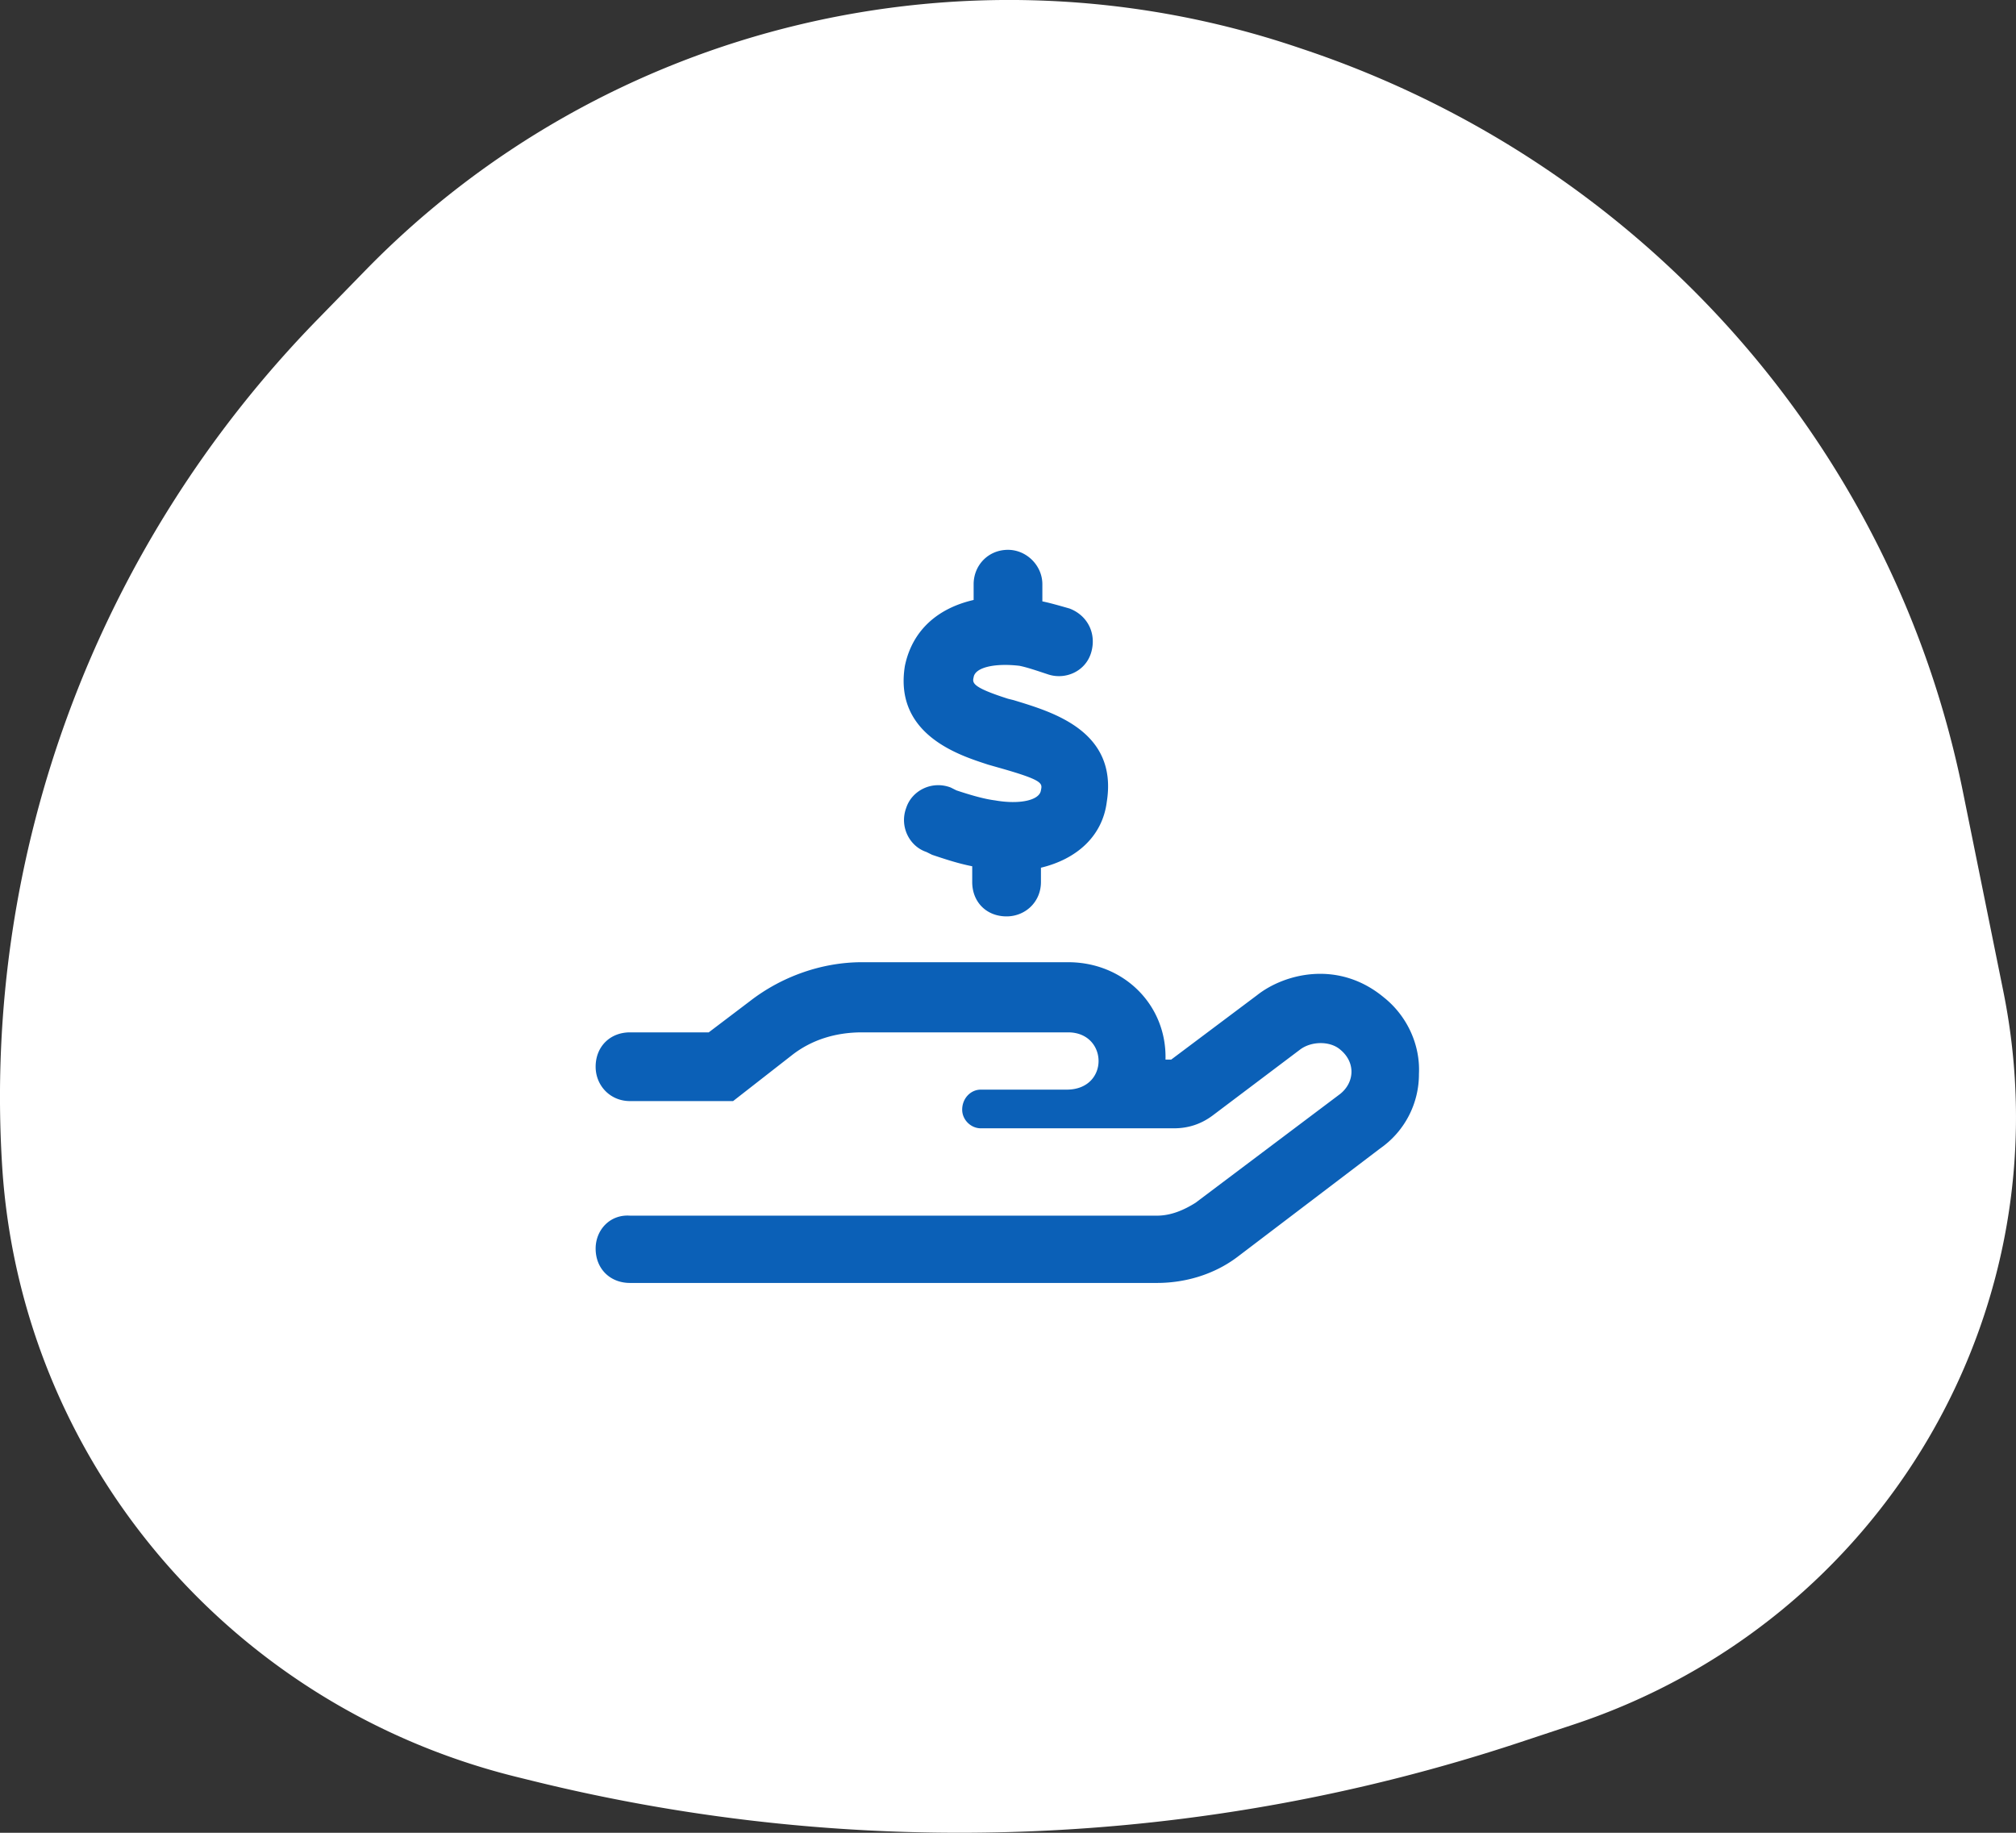
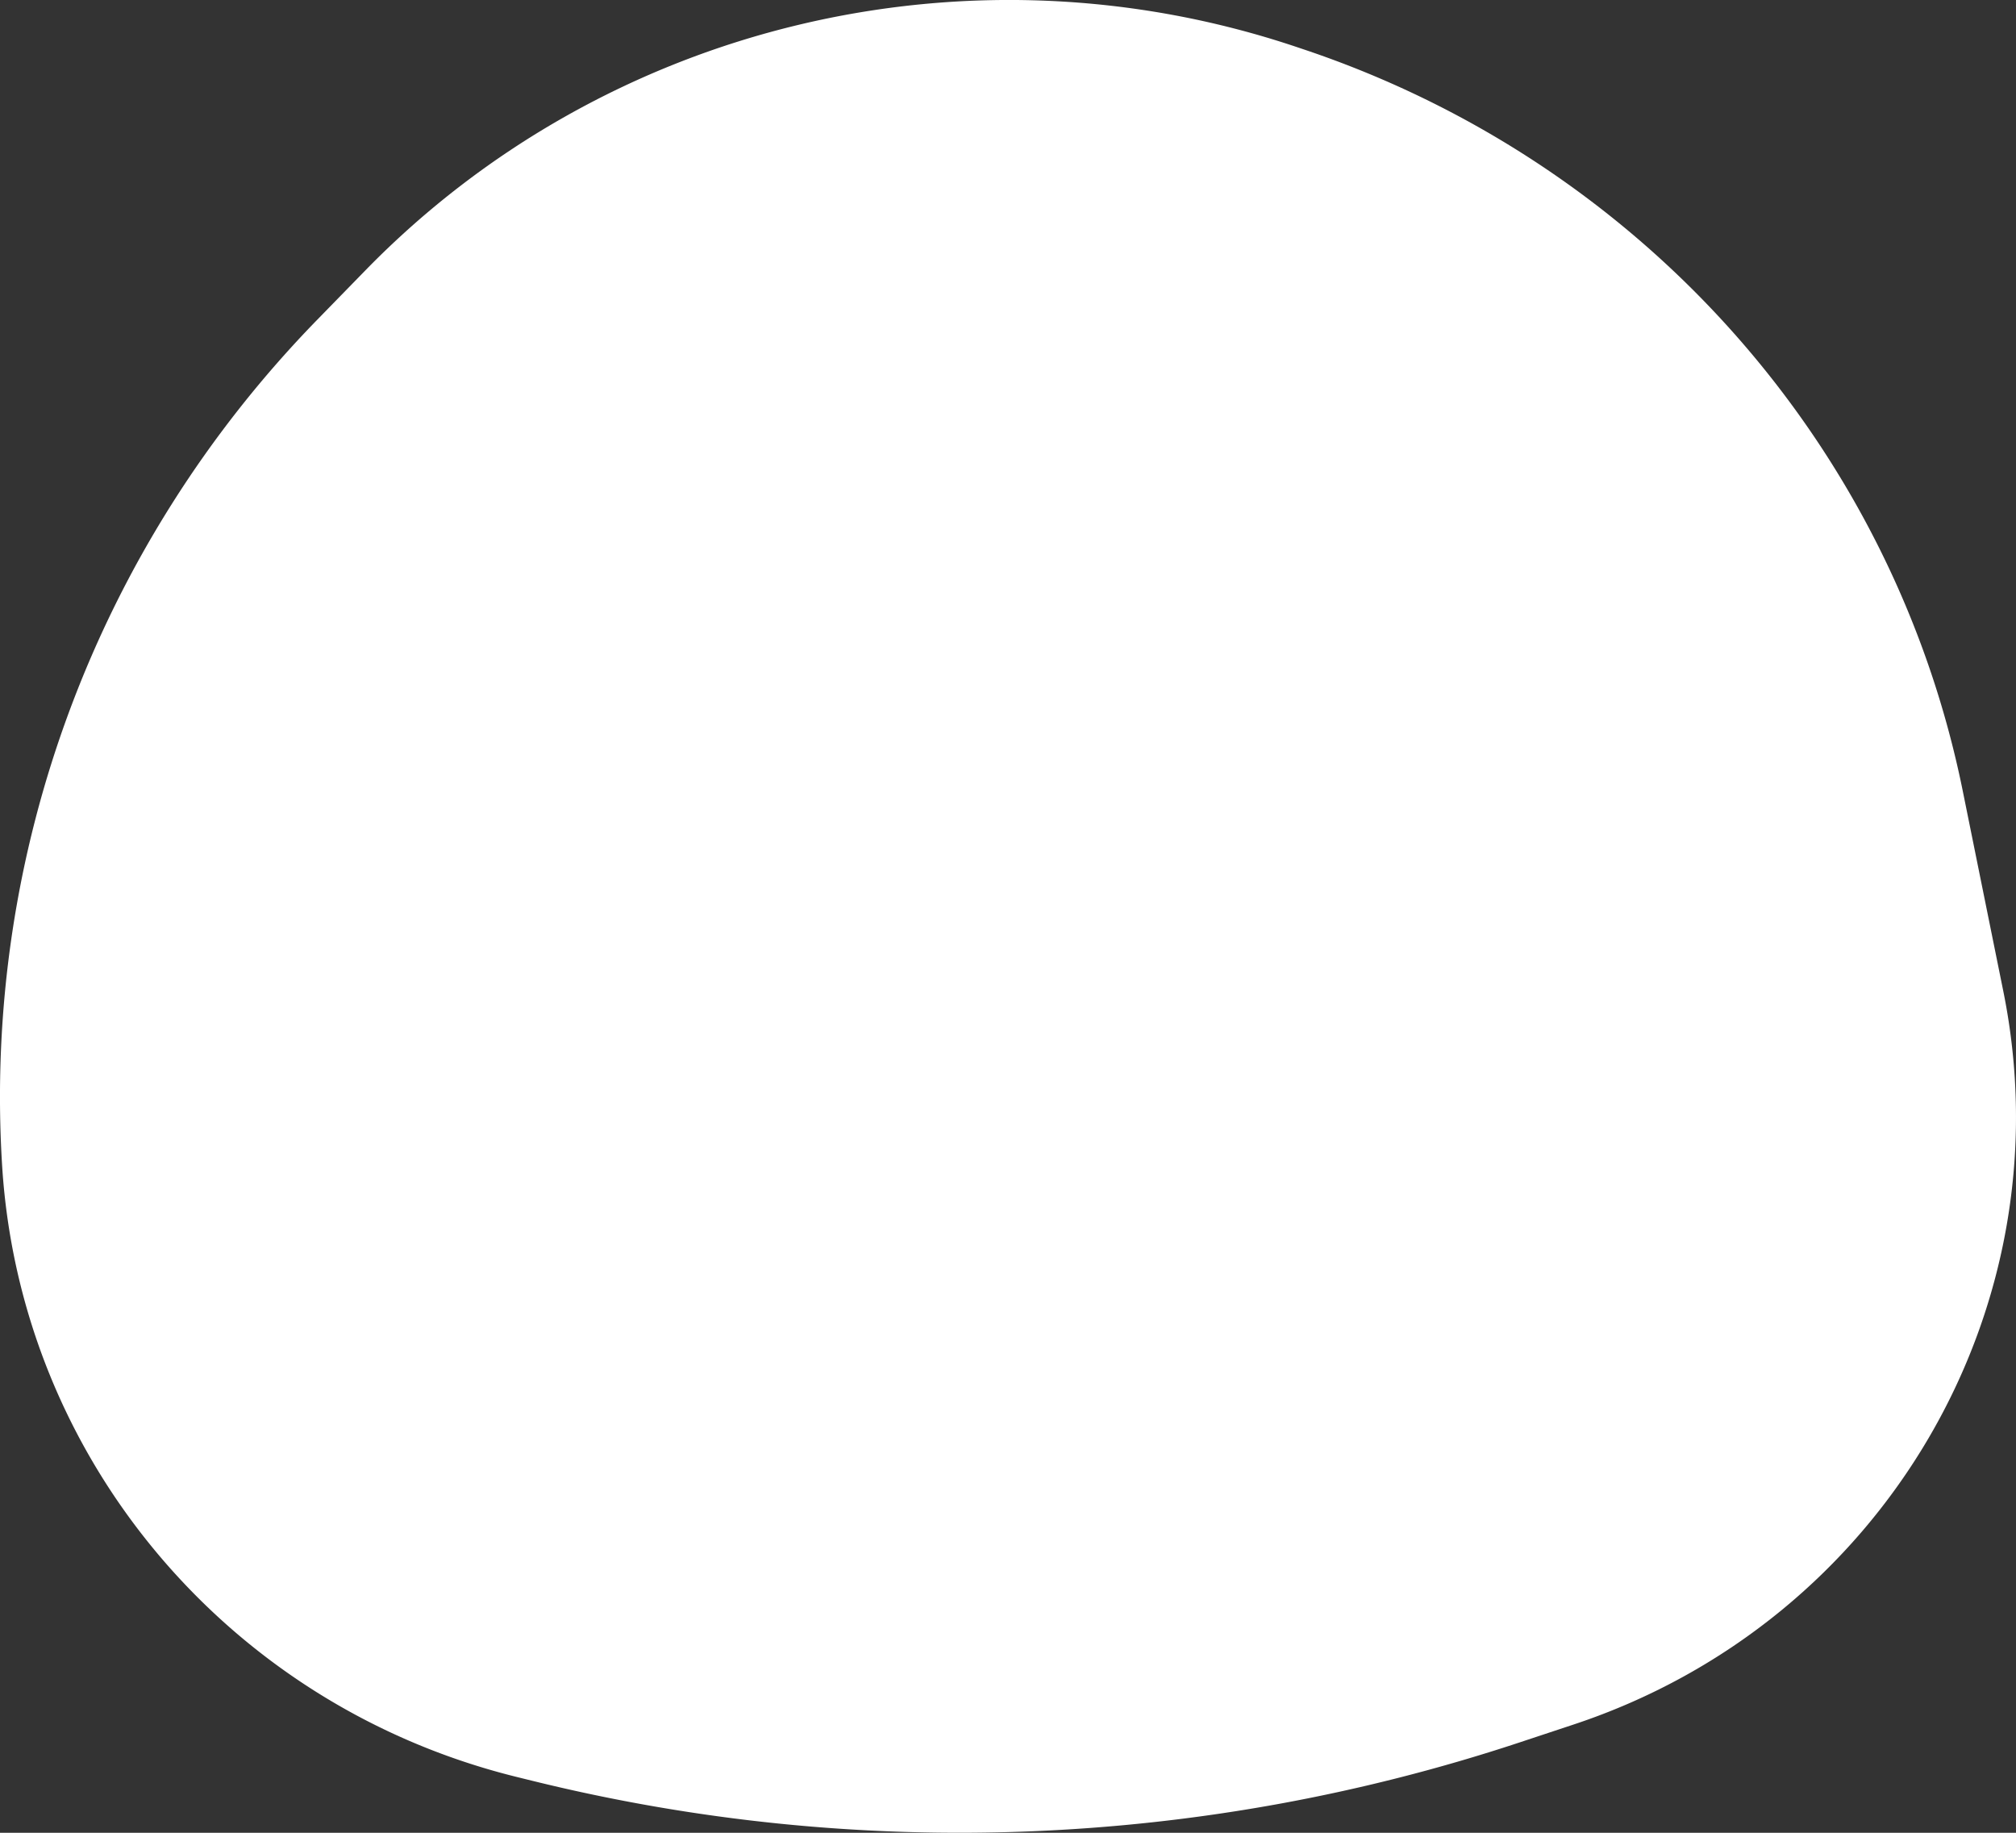
<svg xmlns="http://www.w3.org/2000/svg" width="88" height="80" fill="none">
  <rect width="100%" height="100%" fill="#333333" stroke="none" />
  <path fill-rule="evenodd" clip-rule="evenodd" d="M15.957 11.794l-2.097 2.15C4.236 23.807-.758 37.207.093 50.882c.796 12.776 9.88 23.57 22.45 26.678l.677.167a77.774 77.774 0 0043.09-1.664l2.366-.784c13.526-4.478 21.568-18.194 18.77-32.012l-1.77-8.742C82.624 19.453 71.68 7.126 56.951 2.17l-.333-.112C42.3-2.76 26.453 1.036 15.957 11.794z" fill="#fff" />
-   <path d="M60.438 43.563c-2-1.688-4.376-1.063-5.563-.126l-3.75 2.813h-.25c.063-2.375-1.813-4.25-4.25-4.25h-9c-1.75 0-3.5.625-4.875 1.688l-1.813 1.374H27.5c-.875 0-1.5.626-1.5 1.5 0 .813.625 1.5 1.5 1.5H32l2.563-2c.874-.687 1.937-1 3.062-1h9c1.75 0 1.813 2.5-.063 2.5h-3.75c-.437 0-.812.376-.812.876 0 .437.375.812.813.812h8.437c.625 0 1.188-.188 1.688-.563l3.812-2.874c.5-.376 1.313-.376 1.75 0 .688.562.625 1.437 0 1.937l-6.313 4.75c-.5.313-1.062.563-1.687.563h-23C26.625 53 26 53.687 26 54.5c0 .875.625 1.5 1.5 1.5h23c1.25 0 2.5-.375 3.5-1.125l6.25-4.75a3.944 3.944 0 001.688-3.25c.062-1.25-.5-2.5-1.5-3.313zm-17-8.626c-.5-.062-1.126-.25-1.688-.437l-.25-.125c-.813-.313-1.688.125-1.938.875-.312.813.126 1.688.876 1.938l.25.124c.562.188 1.124.376 1.75.5v.688c0 .875.624 1.5 1.5 1.5.812 0 1.5-.625 1.5-1.5v-.625C47 37.5 48.124 36.5 48.312 35c.5-3.125-2.437-3.938-4.062-4.438L44 30.5c-1.563-.5-1.563-.688-1.5-.938.063-.437.938-.625 2-.5.313.063.688.188 1.25.375.75.25 1.625-.125 1.875-.937.25-.813-.125-1.625-.938-1.938-.437-.125-.874-.25-1.187-.312v-.75c0-.813-.688-1.5-1.5-1.5-.875 0-1.5.688-1.5 1.5v.688c-1.625.375-2.688 1.375-3 2.875C39 32.124 42 33 43.125 33.374l.438.125c2 .563 1.937.688 1.874 1-.062.438-.937.625-2 .438z" fill="#0B60B7" />
</svg>